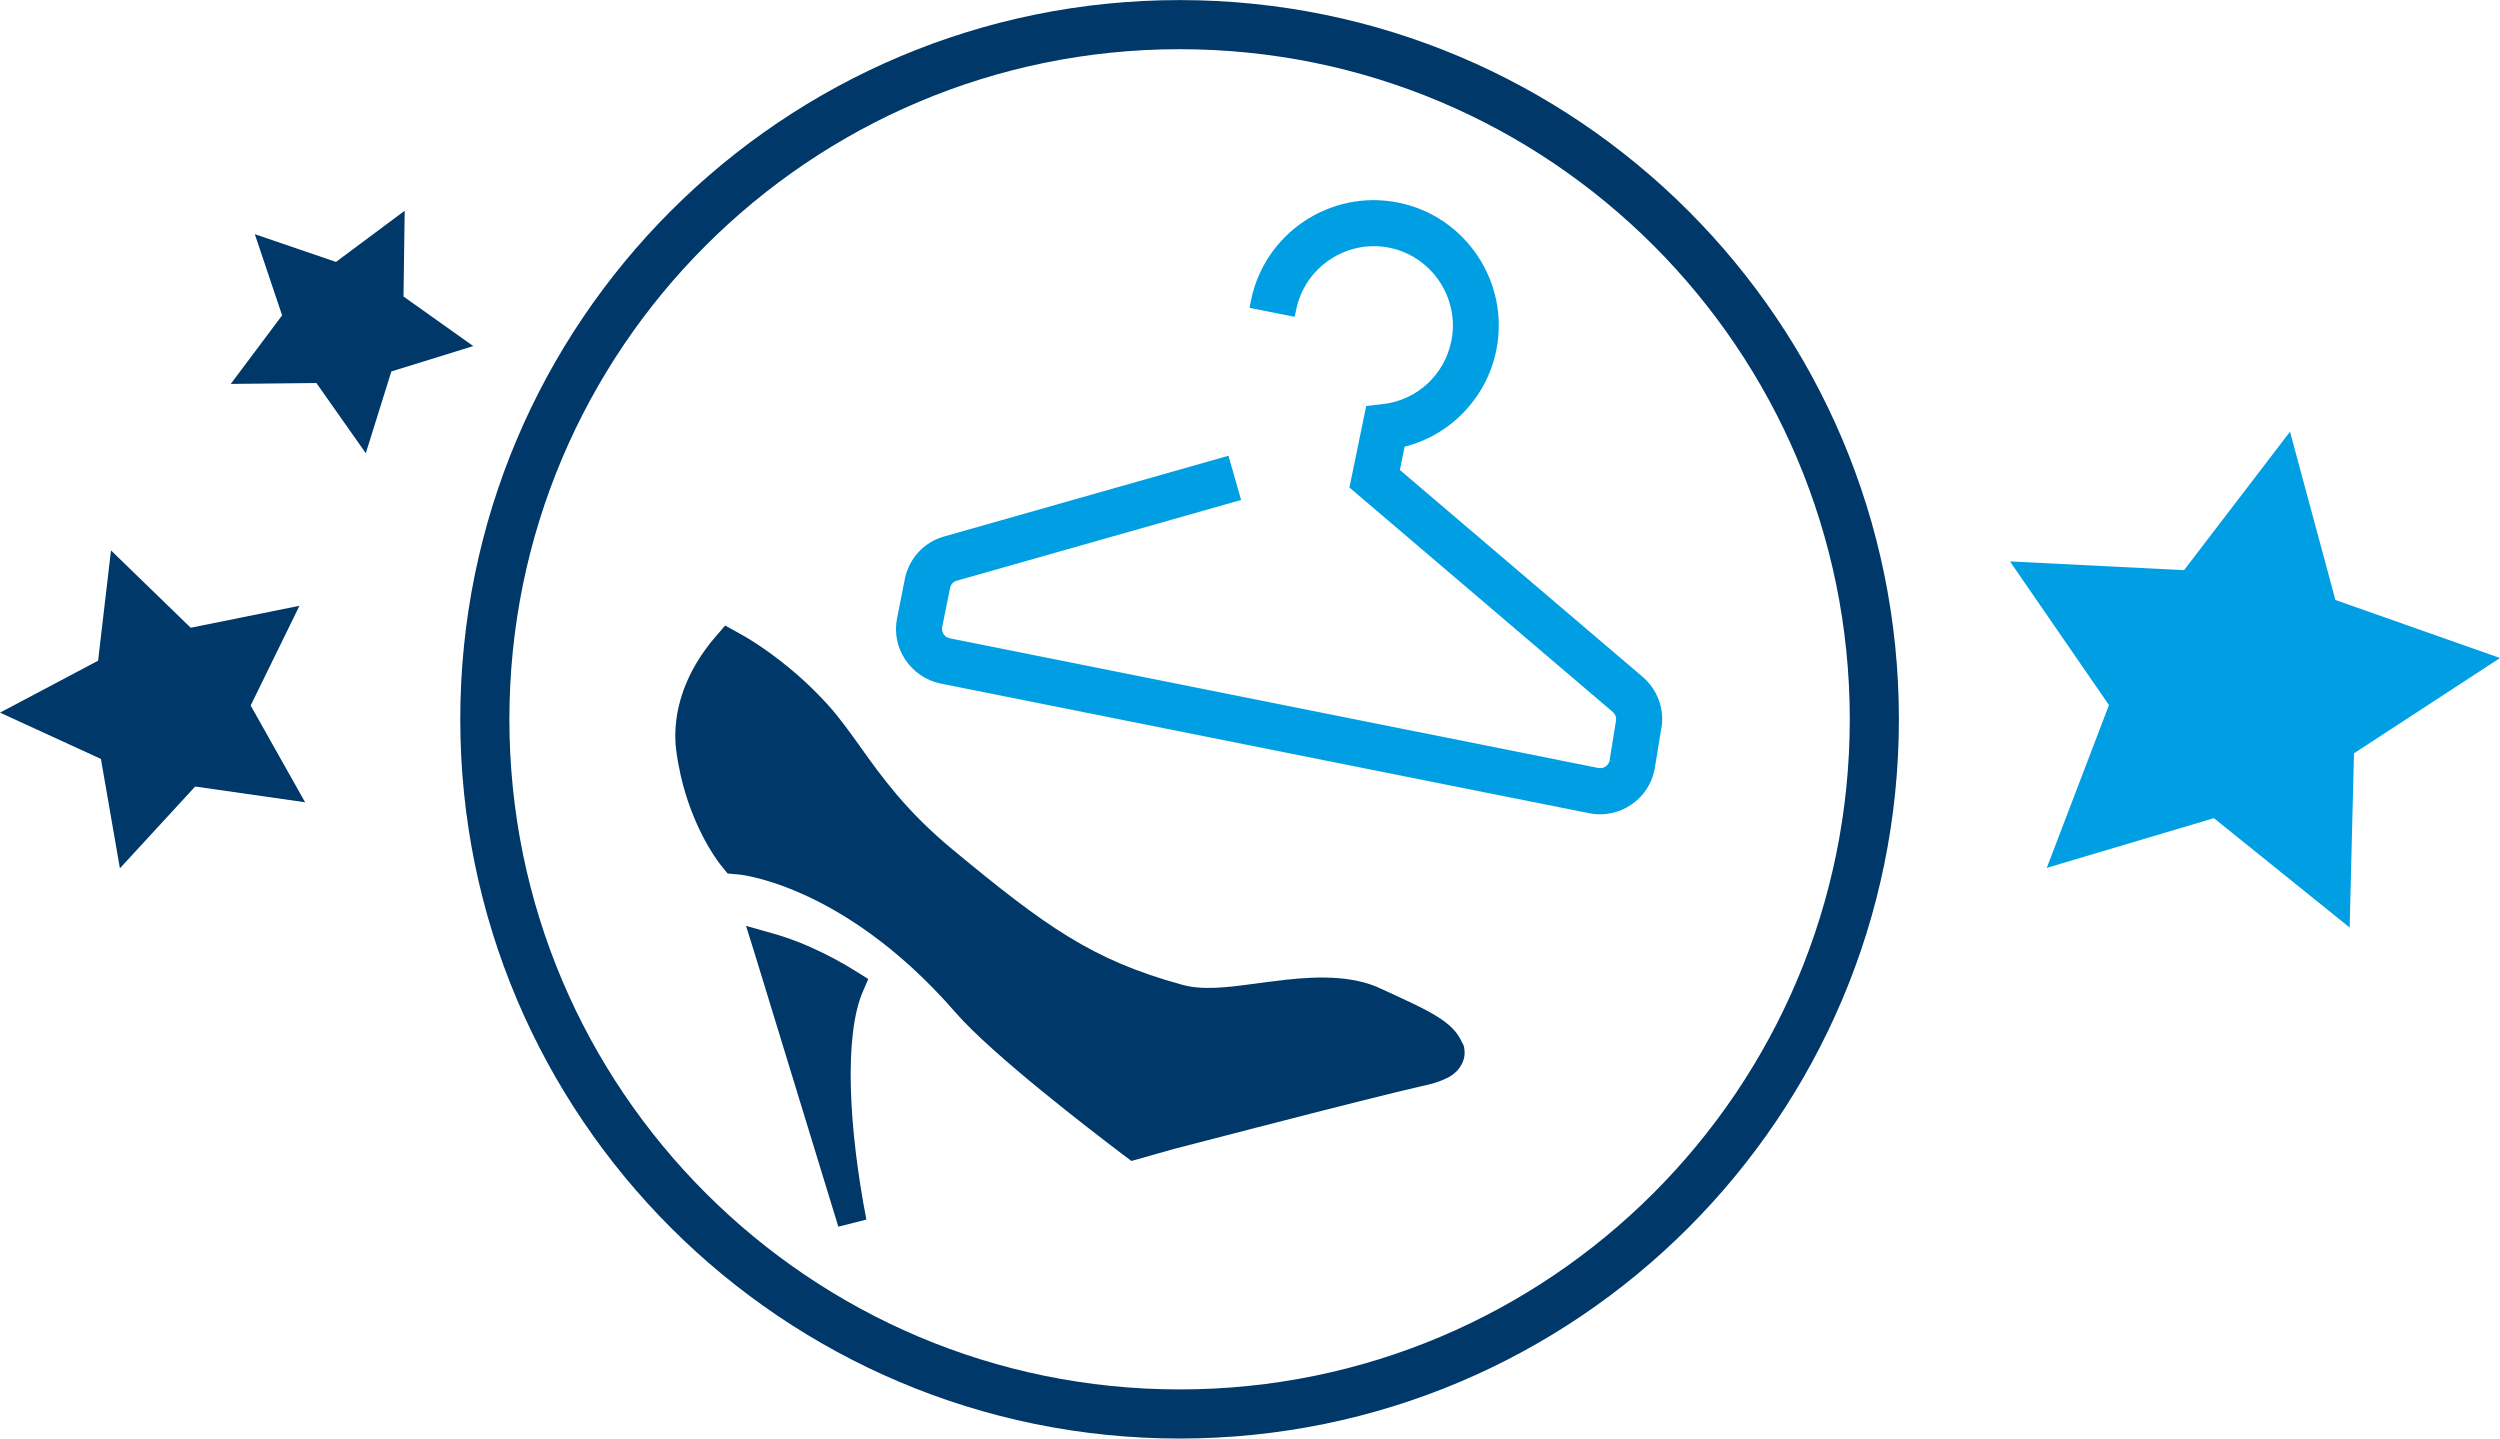
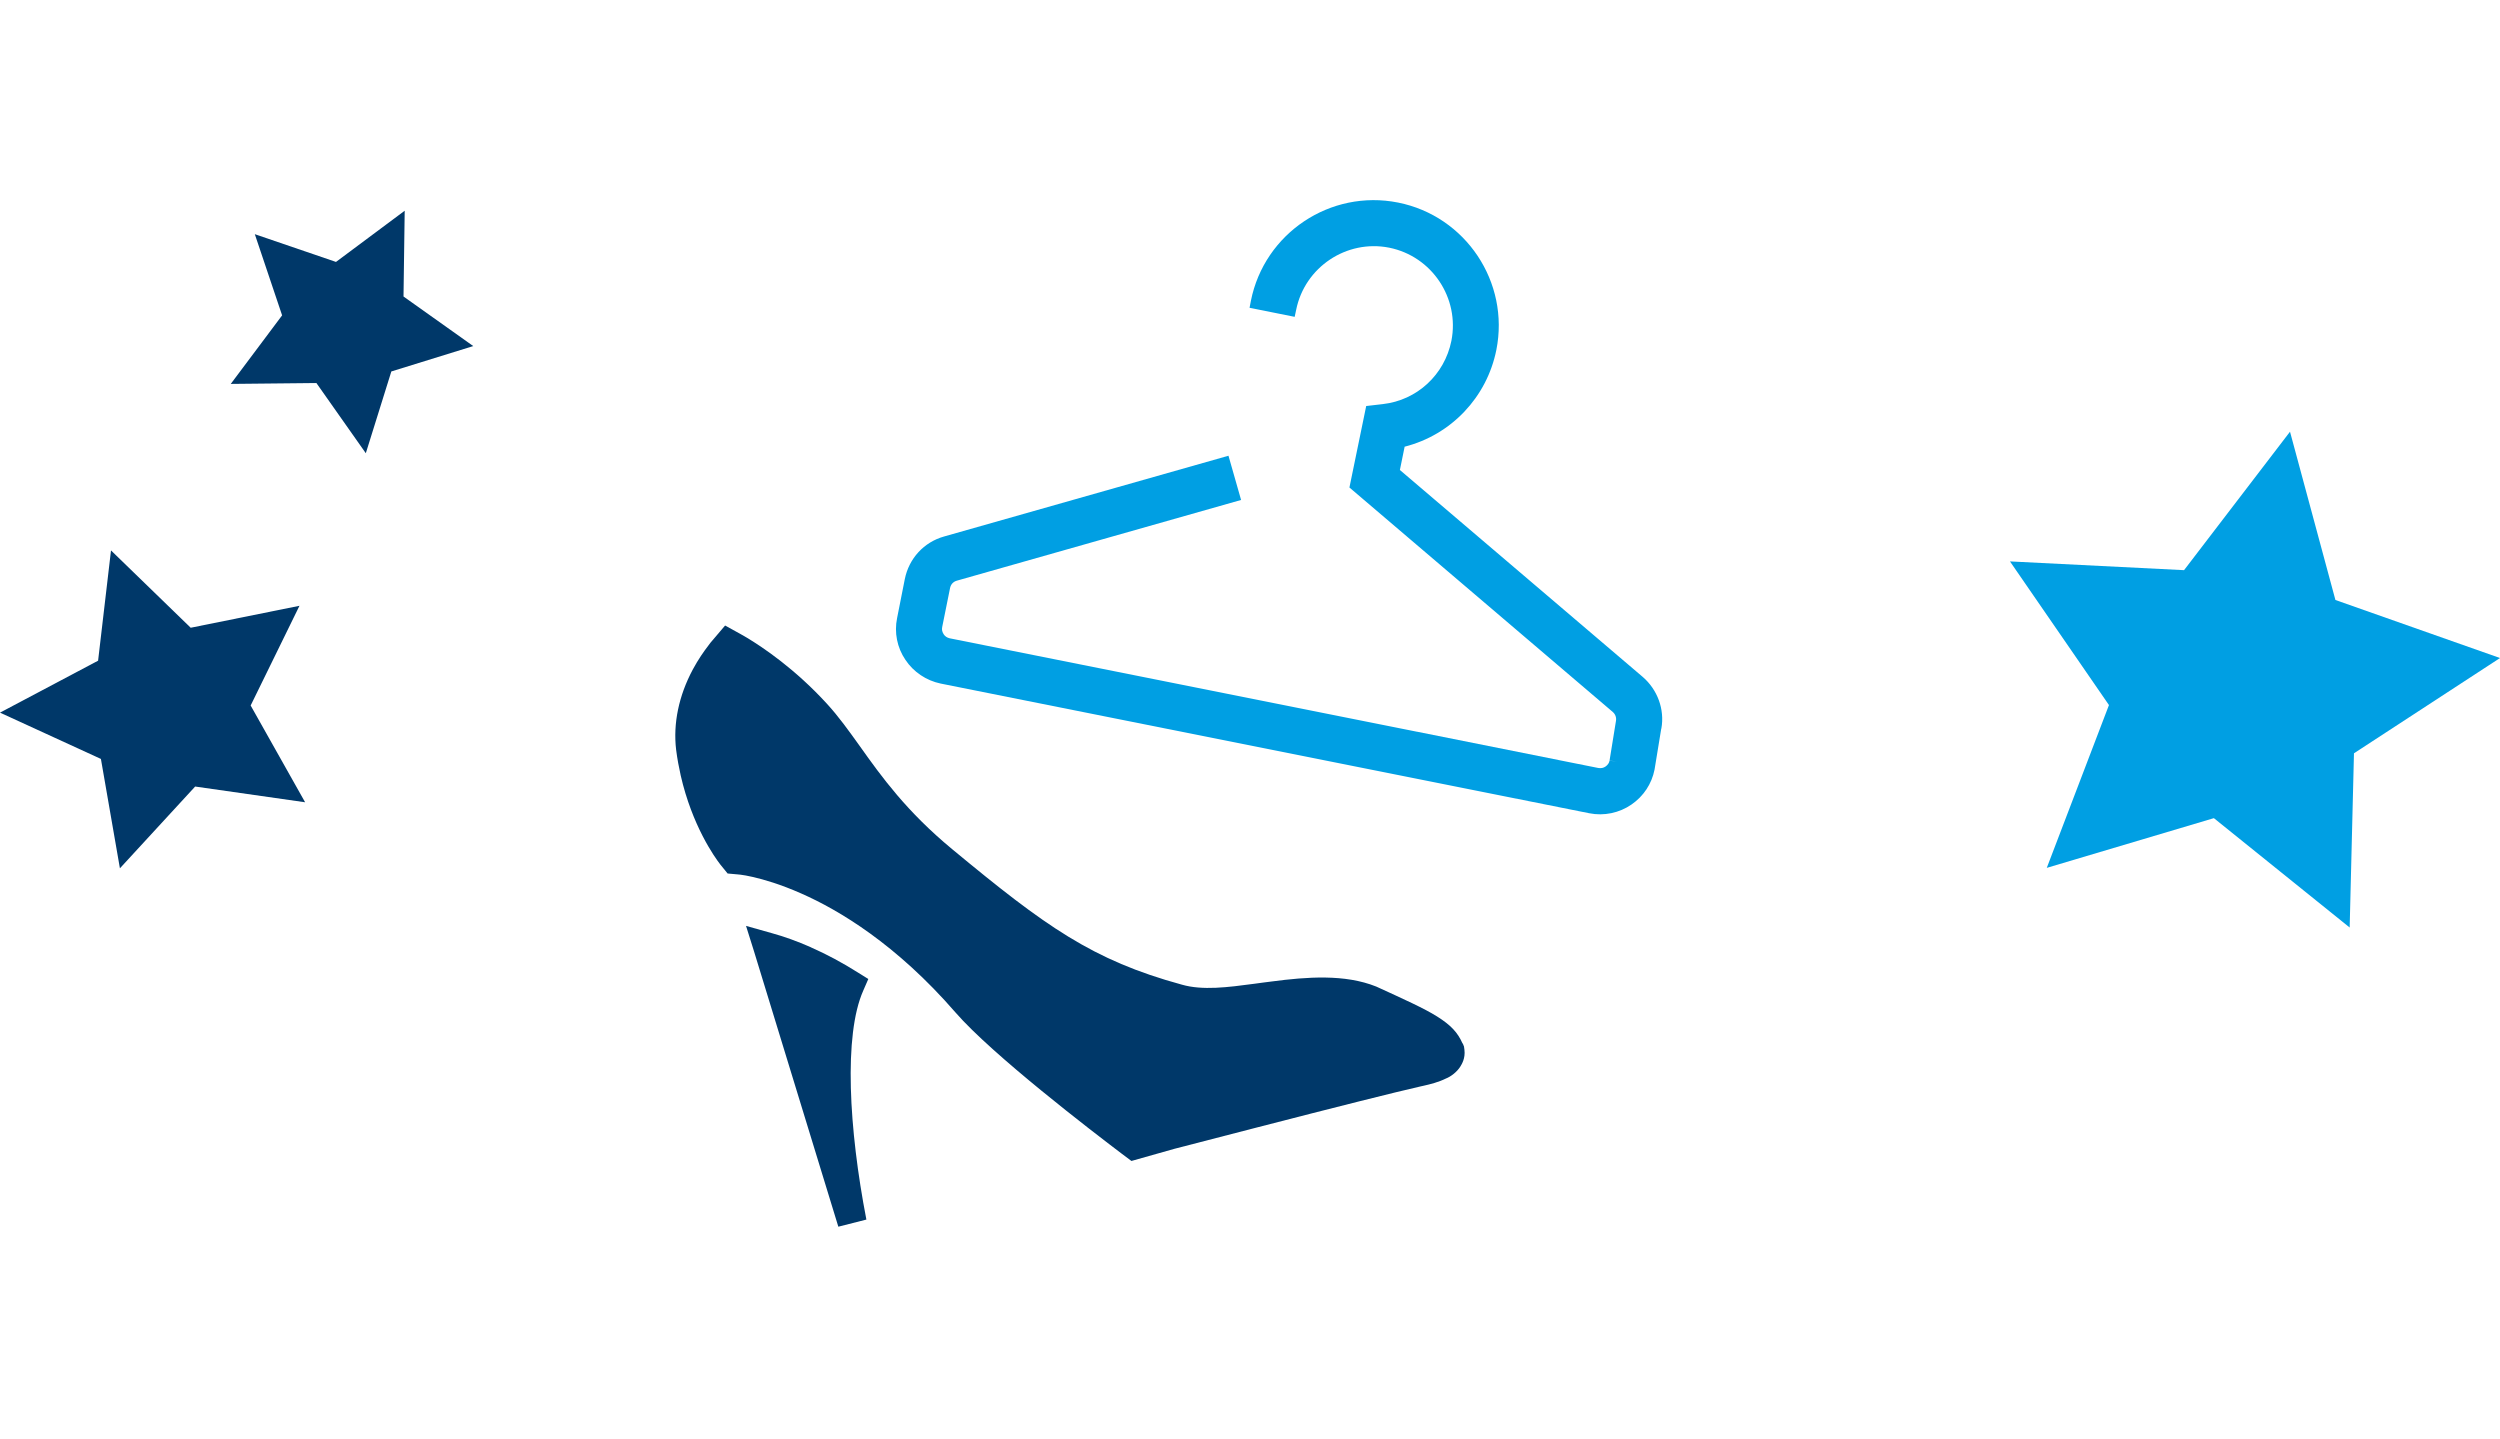
<svg xmlns="http://www.w3.org/2000/svg" version="1.1" viewBox="0 0 168.46 96.94">
  <defs>
    <style>
      .cls-1, .cls-2 {
        fill: none;
      }

      .cls-2 {
        stroke: #003869;
        stroke-linecap: round;
        stroke-linejoin: round;
        stroke-width: 3.31px;
      }

      .cls-3 {
        fill: #003869;
      }

      .cls-4 {
        clip-path: url(#clippath-1);
      }

      .cls-5 {
        fill: #009fe3;
      }
    </style>
    <clipPath id="clippath-1">
      <rect class="cls-1" width="348.33" height="96.94" />
    </clipPath>
  </defs>
  <g>
    <g id="Grundelemente">
      <polygon class="cls-5" points="154.31 29.09 157.37 40.43 168.46 44.34 158.62 50.76 158.33 62.5 149.18 55.13 137.92 58.48 142.11 47.51 135.44 37.83 147.17 38.42 154.31 29.09" />
      <polygon class="cls-3" points="6.61 44.52 0 48.02 6.8 51.14 8.08 58.51 13.15 53 20.56 54.06 16.89 47.54 20.18 40.82 12.85 42.3 7.48 37.09 6.61 44.52" />
      <polygon class="cls-3" points="17.17 15.78 22.64 17.65 27.27 14.2 27.19 19.98 31.89 23.32 26.37 25.03 24.65 30.54 21.32 25.81 15.55 25.87 19.01 21.25 17.17 15.78" />
      <g class="cls-4">
-         <path class="cls-2" d="M126.3,48.47c0,25.85-20.96,46.81-46.81,46.81s-46.82-20.96-46.82-46.81S53.64,1.66,79.49,1.66s46.81,20.96,46.81,46.81Z" />
-       </g>
+         </g>
    </g>
    <g id="Mode_x26_Accessories">
      <path class="cls-5" d="M111.95,49.09c.23-1.29-.26-2.62-1.26-3.48l-16.36-13.94.32-1.57c3.14-.8,5.54-3.33,6.18-6.52.91-4.56-2.06-9.02-6.62-9.93s-9.01,2.06-9.92,6.62l-.09.47,3.04.61.1-.47c.58-2.88,3.4-4.76,6.27-4.19,2.88.58,4.76,3.4,4.19,6.28-.46,2.28-2.31,4-4.62,4.26l-1.12.13-1.13,5.49,17.75,15.13c.17.15.25.37.21.6l-.43,2.66.48.09h0s-.48-.08-.48-.08c-.03.17-.13.3-.27.4-.14.1-.31.13-.49.1l-43.71-8.74c-.17-.04-.31-.13-.4-.27-.1-.16-.14-.31-.1-.49l.53-2.63c.05-.24.21-.42.45-.49l19.16-5.44-.85-2.98-19.16,5.44c-1.36.38-2.37,1.48-2.65,2.87l-.52,2.63c-.2.97,0,1.99.56,2.81.54.82,1.41,1.4,2.37,1.6l43.71,8.74c.99.2,2.03-.02,2.85-.59.81-.56,1.36-1.39,1.55-2.35l.45-2.75Z" />
      <g>
        <path class="cls-3" d="M98.55,70.31c-.32-.73-.78-1.23-1.72-1.82-.86-.54-2.19-1.14-4.09-2.01-2.12-.85-4.66-.66-7.08-.34-.37.04-.74.1-1.14.15-1.79.24-3.49.46-4.88.06-6.04-1.65-9.2-3.93-15.48-9.13-3.08-2.55-4.75-4.87-6.22-6.94-.74-1.03-1.43-2-2.22-2.86-2.14-2.34-4.31-3.8-5.41-4.46-.2-.12-.31-.18-.4-.23l-1.05-.58-.85,1c-.09.1-.19.22-.3.38-.27.35-.66.9-1.03,1.59-.94,1.76-1.33,3.63-1.12,5.4.08.63.19,1.2.31,1.74.77,3.36,2.26,5.47,2.68,6.01l.48.59.67.06s.11.01.2.02c.18.02.46.07.86.16.68.16,1.8.47,3.24,1.11,2.54,1.12,6.4,3.42,10.39,8.02,2.47,2.84,9.2,8,11.21,9.52l.64.48,2.9-.82c1.44-.37,3.4-.88,5.49-1.42,5.58-1.44,9.32-2.38,11.12-2.79l.14-.03c.5-.11,1.07-.26,1.53-.49.36-.14.75-.45.97-.79.11-.18.36-.57.29-1.15l-.03-.22-.08-.2Z" />
        <path class="cls-3" d="M54.64,63.83c-.91-.4-1.79-.72-2.63-.95l-1.74-.49.54,1.72,5.68,18.55,1.89-.48c-1.18-6.1-1.54-12.43-.21-15.43l.34-.78-.72-.45c-1.03-.65-2.09-1.22-3.16-1.69Z" />
      </g>
    </g>
  </g>
</svg>